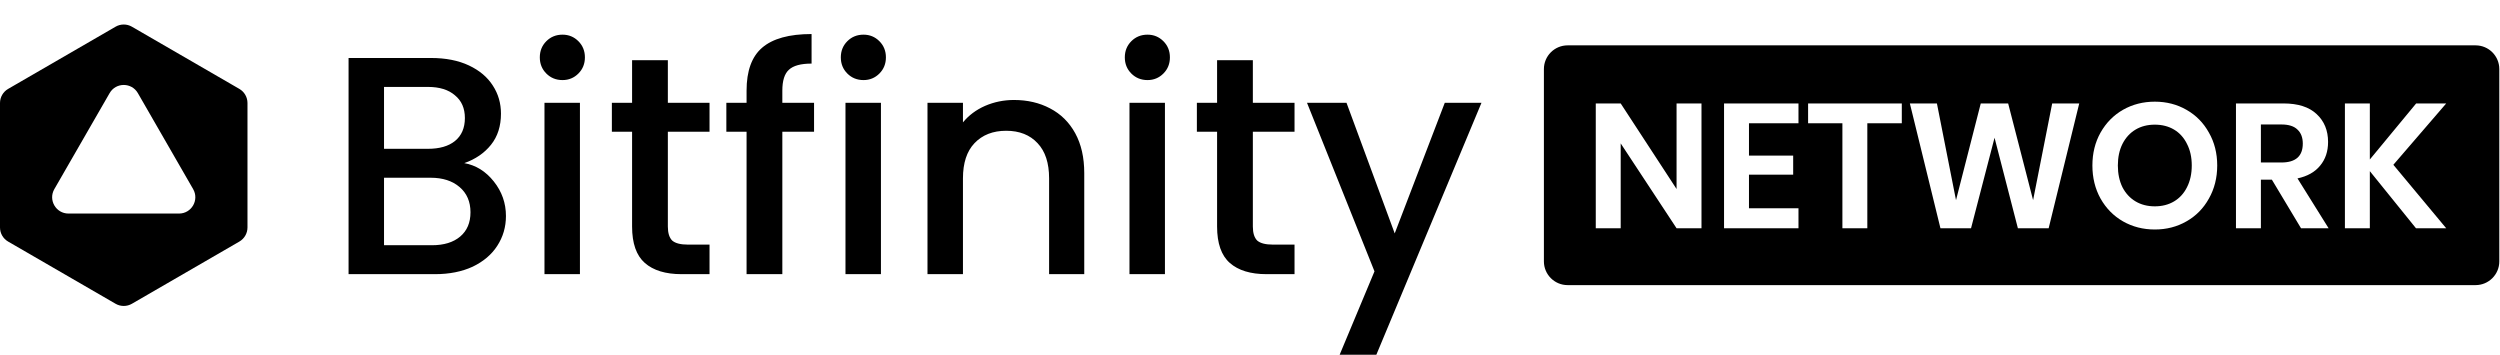
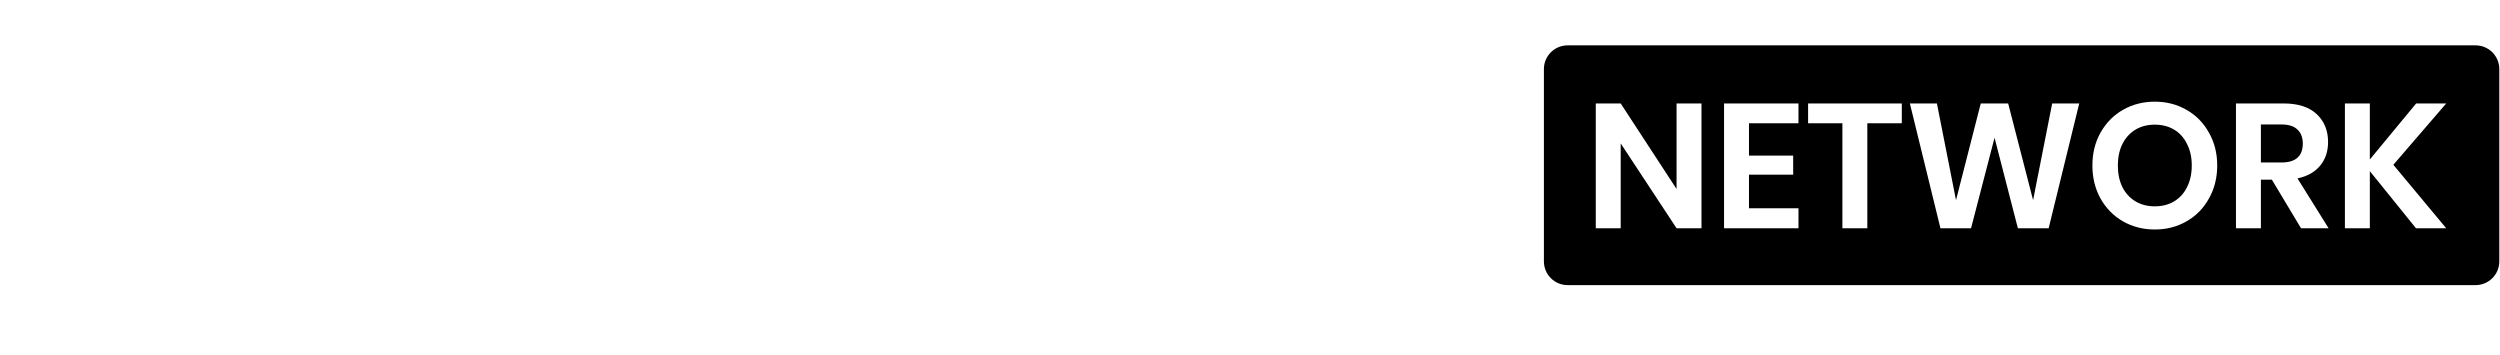
<svg xmlns="http://www.w3.org/2000/svg" width="3374" height="479" viewBox="0 0 3374 479" fill="none">
-   <path fill-rule="evenodd" clip-rule="evenodd" d="M334 139.017C334 131.166 329.816 123.91 323.022 119.977L178.021 36.043C171.204 32.096 162.796 32.096 155.979 36.043L10.979 119.977C4.184 123.91 0 131.166 0 139.017V306.983C0 314.834 4.184 322.09 10.979 326.023L155.979 409.957C162.796 413.904 171.204 413.904 178.022 409.957L323.022 326.023C329.816 322.09 334 314.834 334 306.983V139.017ZM241.605 288.212C258.529 288.212 269.115 269.9 260.67 255.233L186.067 125.681C177.604 110.986 156.399 110.986 147.937 125.681L73.334 255.233C64.888 269.9 75.474 288.212 92.399 288.212H241.605Z" fill="black" />
-   <path d="M626.576 220.144C642.247 222.942 655.54 231.198 666.454 244.91C677.368 258.622 682.825 274.154 682.825 291.504C682.825 306.336 678.907 319.768 671.071 331.801C663.516 343.555 652.462 352.93 637.91 359.926C623.358 366.642 606.428 370 587.118 370H470.424V78.263H581.661C601.53 78.263 618.601 81.622 632.873 88.338C647.145 95.054 657.919 104.149 665.195 115.623C672.471 126.816 676.108 139.409 676.108 153.401C676.108 170.192 671.631 184.184 662.676 195.378C653.721 206.572 641.688 214.827 626.576 220.144ZM518.277 200.835H577.464C593.135 200.835 605.308 197.337 613.983 190.341C622.938 183.065 627.416 172.711 627.416 159.278C627.416 146.125 622.938 135.911 613.983 128.635C605.308 121.08 593.135 117.302 577.464 117.302H518.277V200.835ZM582.921 330.962C599.152 330.962 611.884 327.044 621.119 319.208C630.354 311.373 634.972 300.459 634.972 286.467C634.972 272.195 630.074 260.861 620.28 252.466C610.485 244.071 597.473 239.873 581.242 239.873H518.277V330.962H582.921ZM759.173 108.067C750.498 108.067 743.222 105.128 737.345 99.252C731.468 93.375 728.53 86.099 728.53 77.424C728.53 68.749 731.468 61.473 737.345 55.596C743.222 49.719 750.498 46.781 759.173 46.781C767.568 46.781 774.704 49.719 780.581 55.596C786.457 61.473 789.396 68.749 789.396 77.424C789.396 86.099 786.457 93.375 780.581 99.252C774.704 105.128 767.568 108.067 759.173 108.067ZM782.68 138.71V370H734.826V138.71H782.68ZM901.335 177.748V305.776C901.335 314.451 903.294 320.748 907.212 324.665C911.41 328.303 918.406 330.122 928.2 330.122H957.584V370H919.805C898.257 370 881.746 364.963 870.273 354.888C858.799 344.814 853.062 328.443 853.062 305.776V177.748H825.778V138.71H853.062V81.202H901.335V138.71H957.584V177.748H901.335ZM1098.65 177.748H1055.84V370H1007.57V177.748H980.28V138.71H1007.57V122.339C1007.57 95.754 1014.56 76.445 1028.55 64.411C1042.83 52.098 1065.07 45.942 1095.3 45.942V85.819C1080.74 85.819 1070.53 88.618 1064.65 94.215C1058.78 99.532 1055.84 108.906 1055.84 122.339V138.71H1098.65V177.748ZM1165.41 108.067C1156.73 108.067 1149.46 105.128 1143.58 99.252C1137.71 93.375 1134.77 86.099 1134.77 77.424C1134.77 68.749 1137.71 61.473 1143.58 55.596C1149.46 49.719 1156.73 46.781 1165.41 46.781C1173.81 46.781 1180.94 49.719 1186.82 55.596C1192.69 61.473 1195.63 68.749 1195.63 77.424C1195.63 86.099 1192.69 93.375 1186.82 99.252C1180.94 105.128 1173.81 108.067 1165.41 108.067ZM1188.92 138.71V370H1141.06V138.71H1188.92ZM1368.44 134.932C1386.63 134.932 1402.86 138.71 1417.13 146.265C1431.68 153.821 1443.02 165.015 1451.13 179.847C1459.25 194.678 1463.31 212.588 1463.31 233.576V370H1415.87V240.712C1415.87 220.004 1410.69 204.193 1400.34 193.279C1389.99 182.085 1375.85 176.488 1357.94 176.488C1340.03 176.488 1325.76 182.085 1315.13 193.279C1304.77 204.193 1299.6 220.004 1299.6 240.712V370H1251.74V138.71H1299.6V165.155C1307.43 155.64 1317.37 148.224 1329.4 142.907C1341.71 137.59 1354.73 134.932 1368.44 134.932ZM1548.69 108.067C1540.02 108.067 1532.74 105.128 1526.86 99.252C1520.99 93.375 1518.05 86.099 1518.05 77.424C1518.05 68.749 1520.99 61.473 1526.86 55.596C1532.74 49.719 1540.02 46.781 1548.69 46.781C1557.09 46.781 1564.22 49.719 1570.1 55.596C1575.98 61.473 1578.91 68.749 1578.91 77.424C1578.91 86.099 1575.98 93.375 1570.1 99.252C1564.22 105.128 1557.09 108.067 1548.69 108.067ZM1572.2 138.71V370H1524.34V138.71H1572.2ZM1690.85 177.748V305.776C1690.85 314.451 1692.81 320.748 1696.73 324.665C1700.93 328.303 1707.92 330.122 1717.72 330.122H1747.1V370H1709.32C1687.78 370 1671.26 364.963 1659.79 354.888C1648.32 344.814 1642.58 328.443 1642.58 305.776V177.748H1615.3V138.71H1642.58V81.202H1690.85V138.71H1747.1V177.748H1690.85ZM1999.41 138.71L1857.53 478.719H1808L1855.01 366.222L1763.92 138.71H1817.23L1882.3 315.011L1949.88 138.71H1999.41Z" fill="black" />
  <path fill-rule="evenodd" clip-rule="evenodd" d="M2115.65 61.216C2097.97 61.216 2083.65 75.543 2083.65 93.216V352.784C2083.65 370.458 2097.97 384.784 2115.65 384.784H3341.06C3358.73 384.784 3373.06 370.458 3373.06 352.784V93.216C3373.06 75.543 3358.73 61.216 3341.06 61.216H2115.65ZM3301.41 308.057L3230.07 222.398L3301.41 139.602H3260.85L3198.33 215.24V139.602H3164.69V308.057H3198.33V230.988L3260.61 308.057H3301.41ZM3105.47 308.057L3066.1 242.441H3051.3V308.057H3017.66V139.602H3081.84C3101.41 139.602 3116.28 144.374 3126.46 153.918C3136.8 163.462 3141.97 176.029 3141.97 191.618C3141.97 204.343 3138.39 215.001 3131.23 223.591C3124.24 232.181 3114.05 237.907 3100.69 240.77L3142.69 308.057H3105.47ZM3051.3 219.296H3078.98C3098.23 219.296 3107.85 210.786 3107.85 193.765C3107.85 185.653 3105.47 179.369 3100.69 174.915C3096.08 170.302 3088.84 167.996 3078.98 167.996H3051.3V219.296ZM2950.84 148.192C2938.11 140.874 2923.88 137.216 2908.13 137.216C2892.38 137.216 2878.07 140.874 2865.18 148.192C2852.45 155.509 2842.35 165.769 2834.88 178.972C2827.56 192.016 2823.9 206.809 2823.9 223.352C2823.9 239.896 2827.56 254.769 2834.88 267.972C2842.35 281.174 2852.45 291.434 2865.18 298.752C2878.07 306.069 2892.38 309.728 2908.13 309.728C2923.88 309.728 2938.11 306.069 2950.84 298.752C2963.72 291.434 2973.83 281.174 2981.14 267.972C2988.62 254.769 2992.36 239.896 2992.36 223.352C2992.36 206.809 2988.62 192.016 2981.14 178.972C2973.83 165.769 2963.72 155.509 2950.84 148.192ZM2882.12 174.915C2889.6 170.462 2898.27 168.235 2908.13 168.235C2917.99 168.235 2926.66 170.462 2934.14 174.915C2941.61 179.369 2947.42 185.812 2951.56 194.243C2955.85 202.514 2958 212.217 2958 223.352C2958 234.487 2955.85 244.27 2951.56 252.701C2947.42 260.973 2941.61 267.335 2934.14 271.789C2926.66 276.243 2917.99 278.47 2908.13 278.47C2898.27 278.47 2889.6 276.243 2882.12 271.789C2874.65 267.335 2868.76 260.973 2864.46 252.701C2860.33 244.27 2858.26 234.487 2858.26 223.352C2858.26 212.217 2860.33 202.514 2864.46 194.243C2868.76 185.812 2874.65 179.369 2882.12 174.915ZM2806.13 139.602L2764.86 308.057H2723.34L2691.84 185.891L2660.11 308.057H2618.83L2577.55 139.602H2614.06L2639.83 270.119L2673.23 139.602H2710.21L2743.86 270.119L2769.63 139.602H2806.13ZM2566.67 166.326V139.602H2440.21V166.326H2486.5V308.057H2520.14V166.326H2566.67ZM2360.42 166.326V209.99H2420.07V235.76H2360.42V281.095H2427.23V308.057H2326.77V139.602H2427.23V166.326H2360.42ZM2262.69 308.057H2296.33V139.602H2262.69V255.087L2187.29 139.602H2153.65V308.057H2187.29V193.527L2262.69 308.057Z" fill="black" />
</svg>